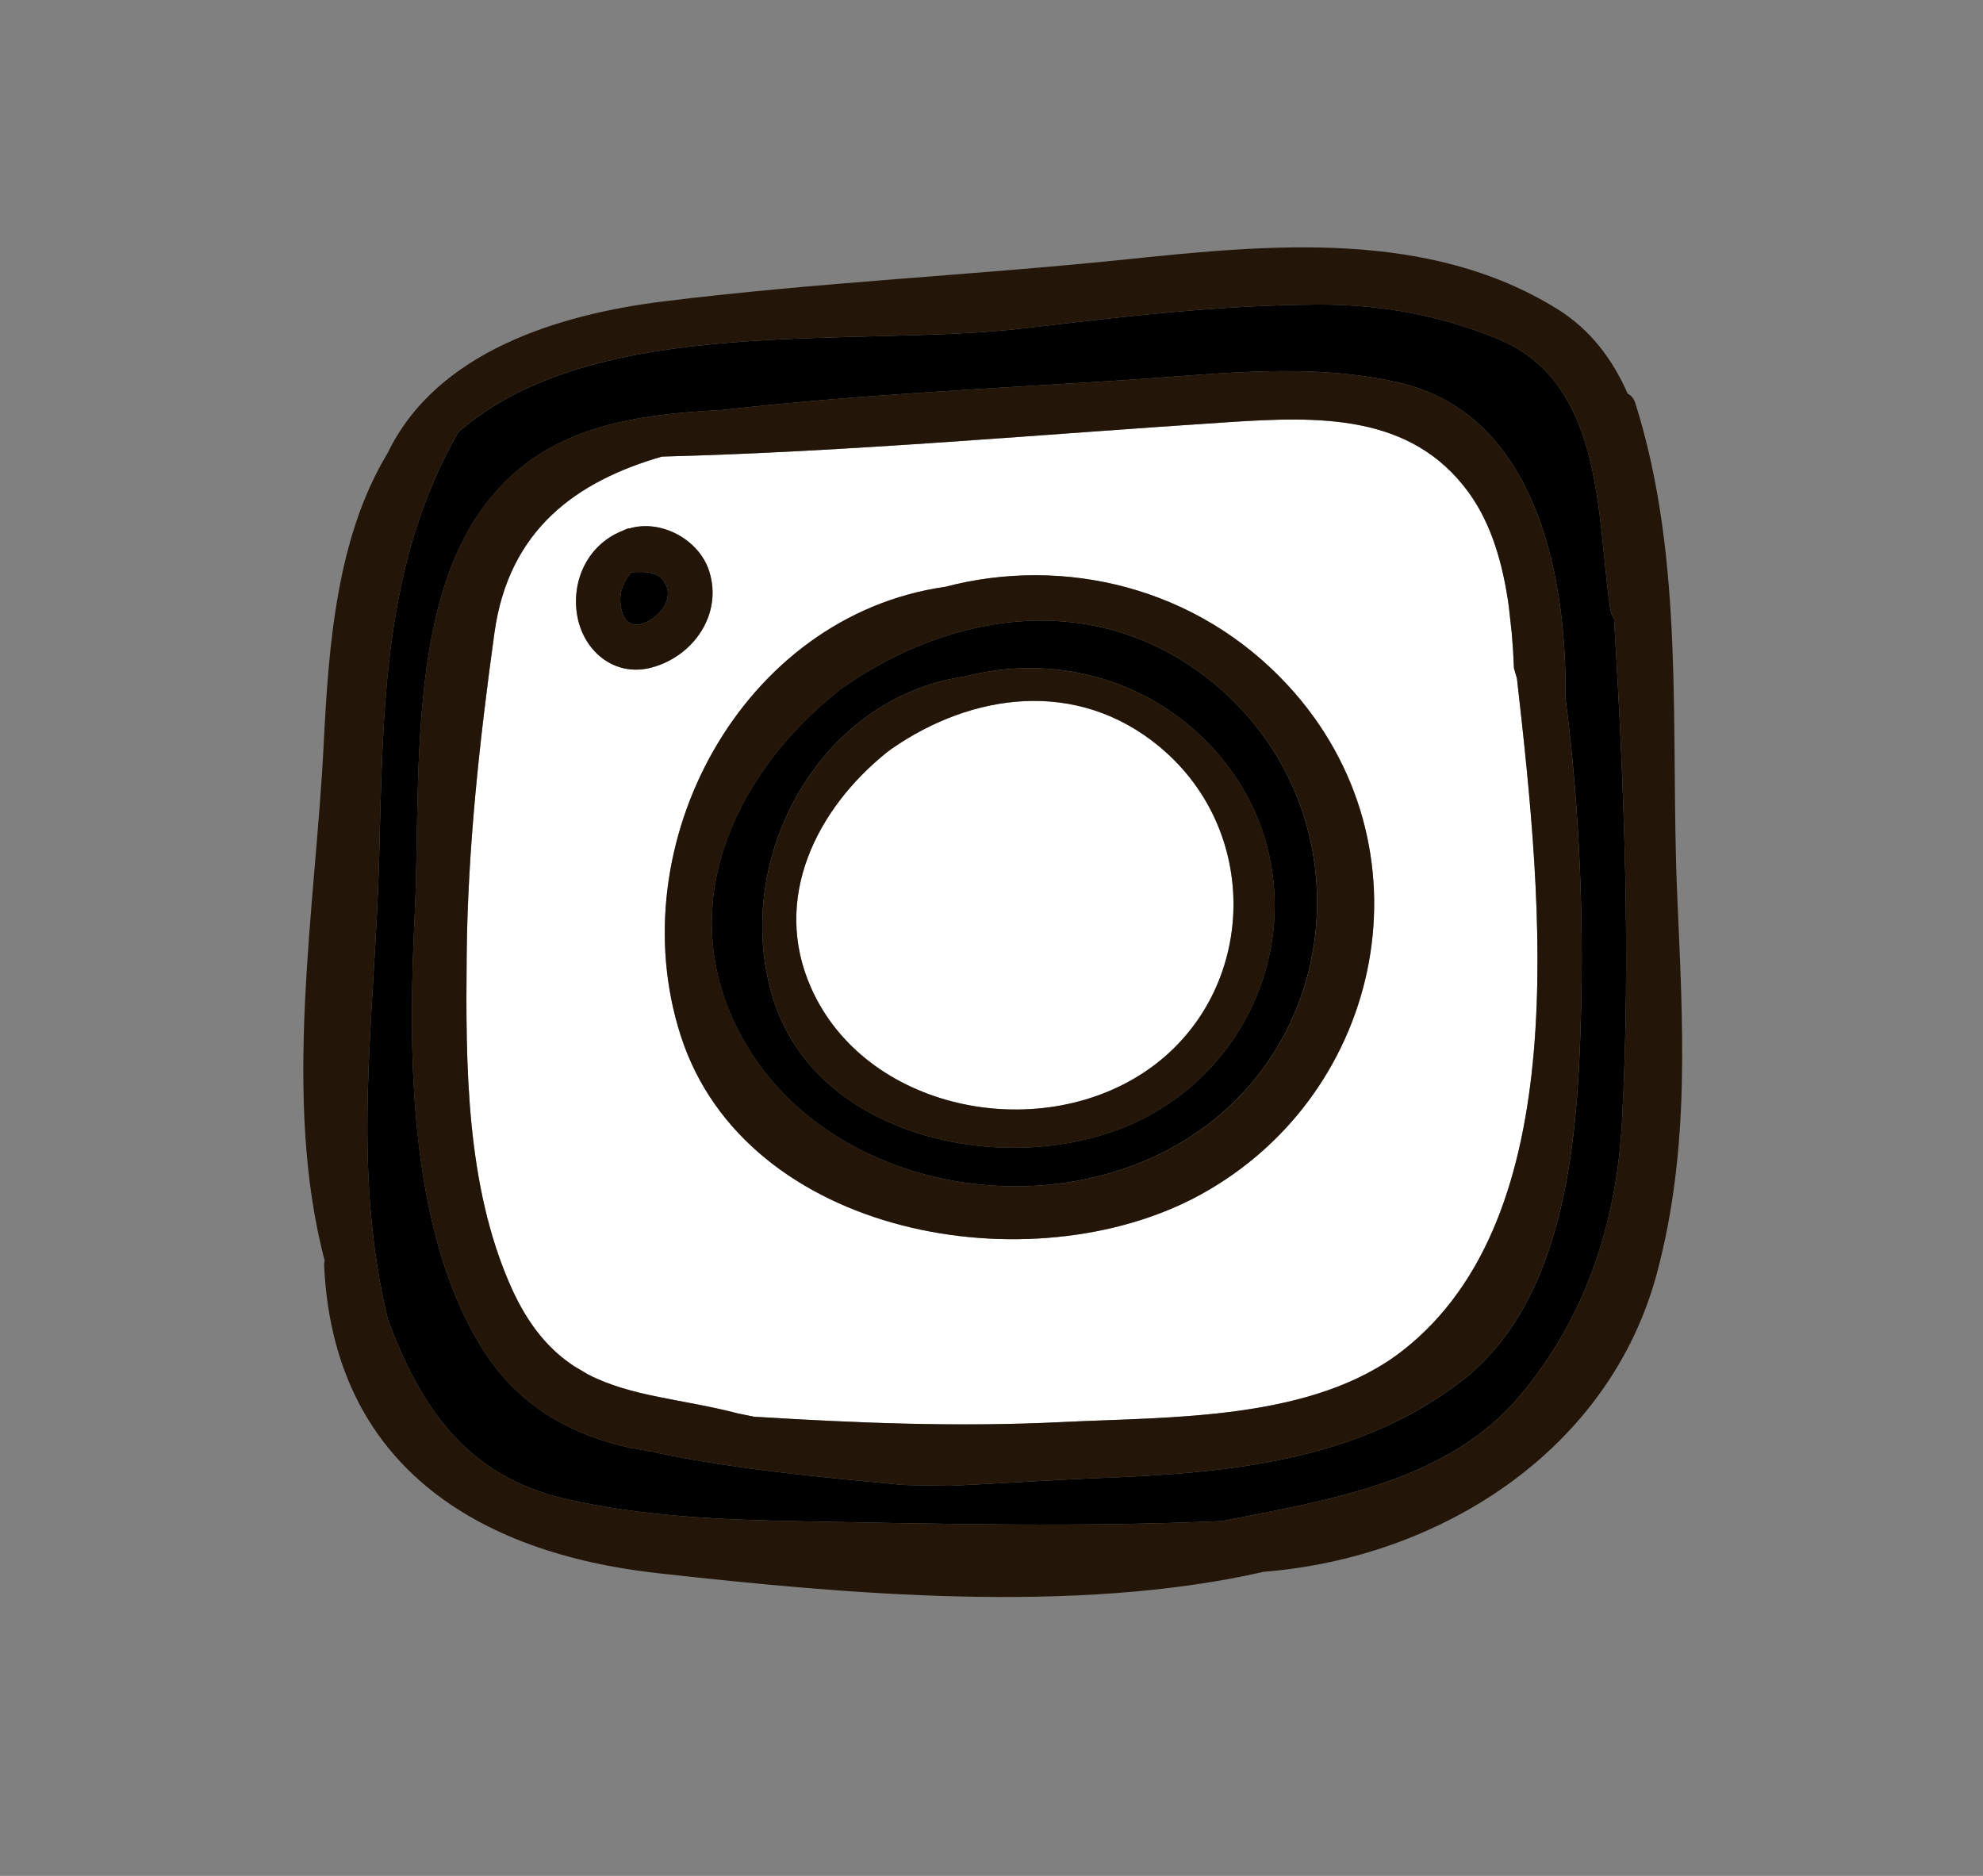
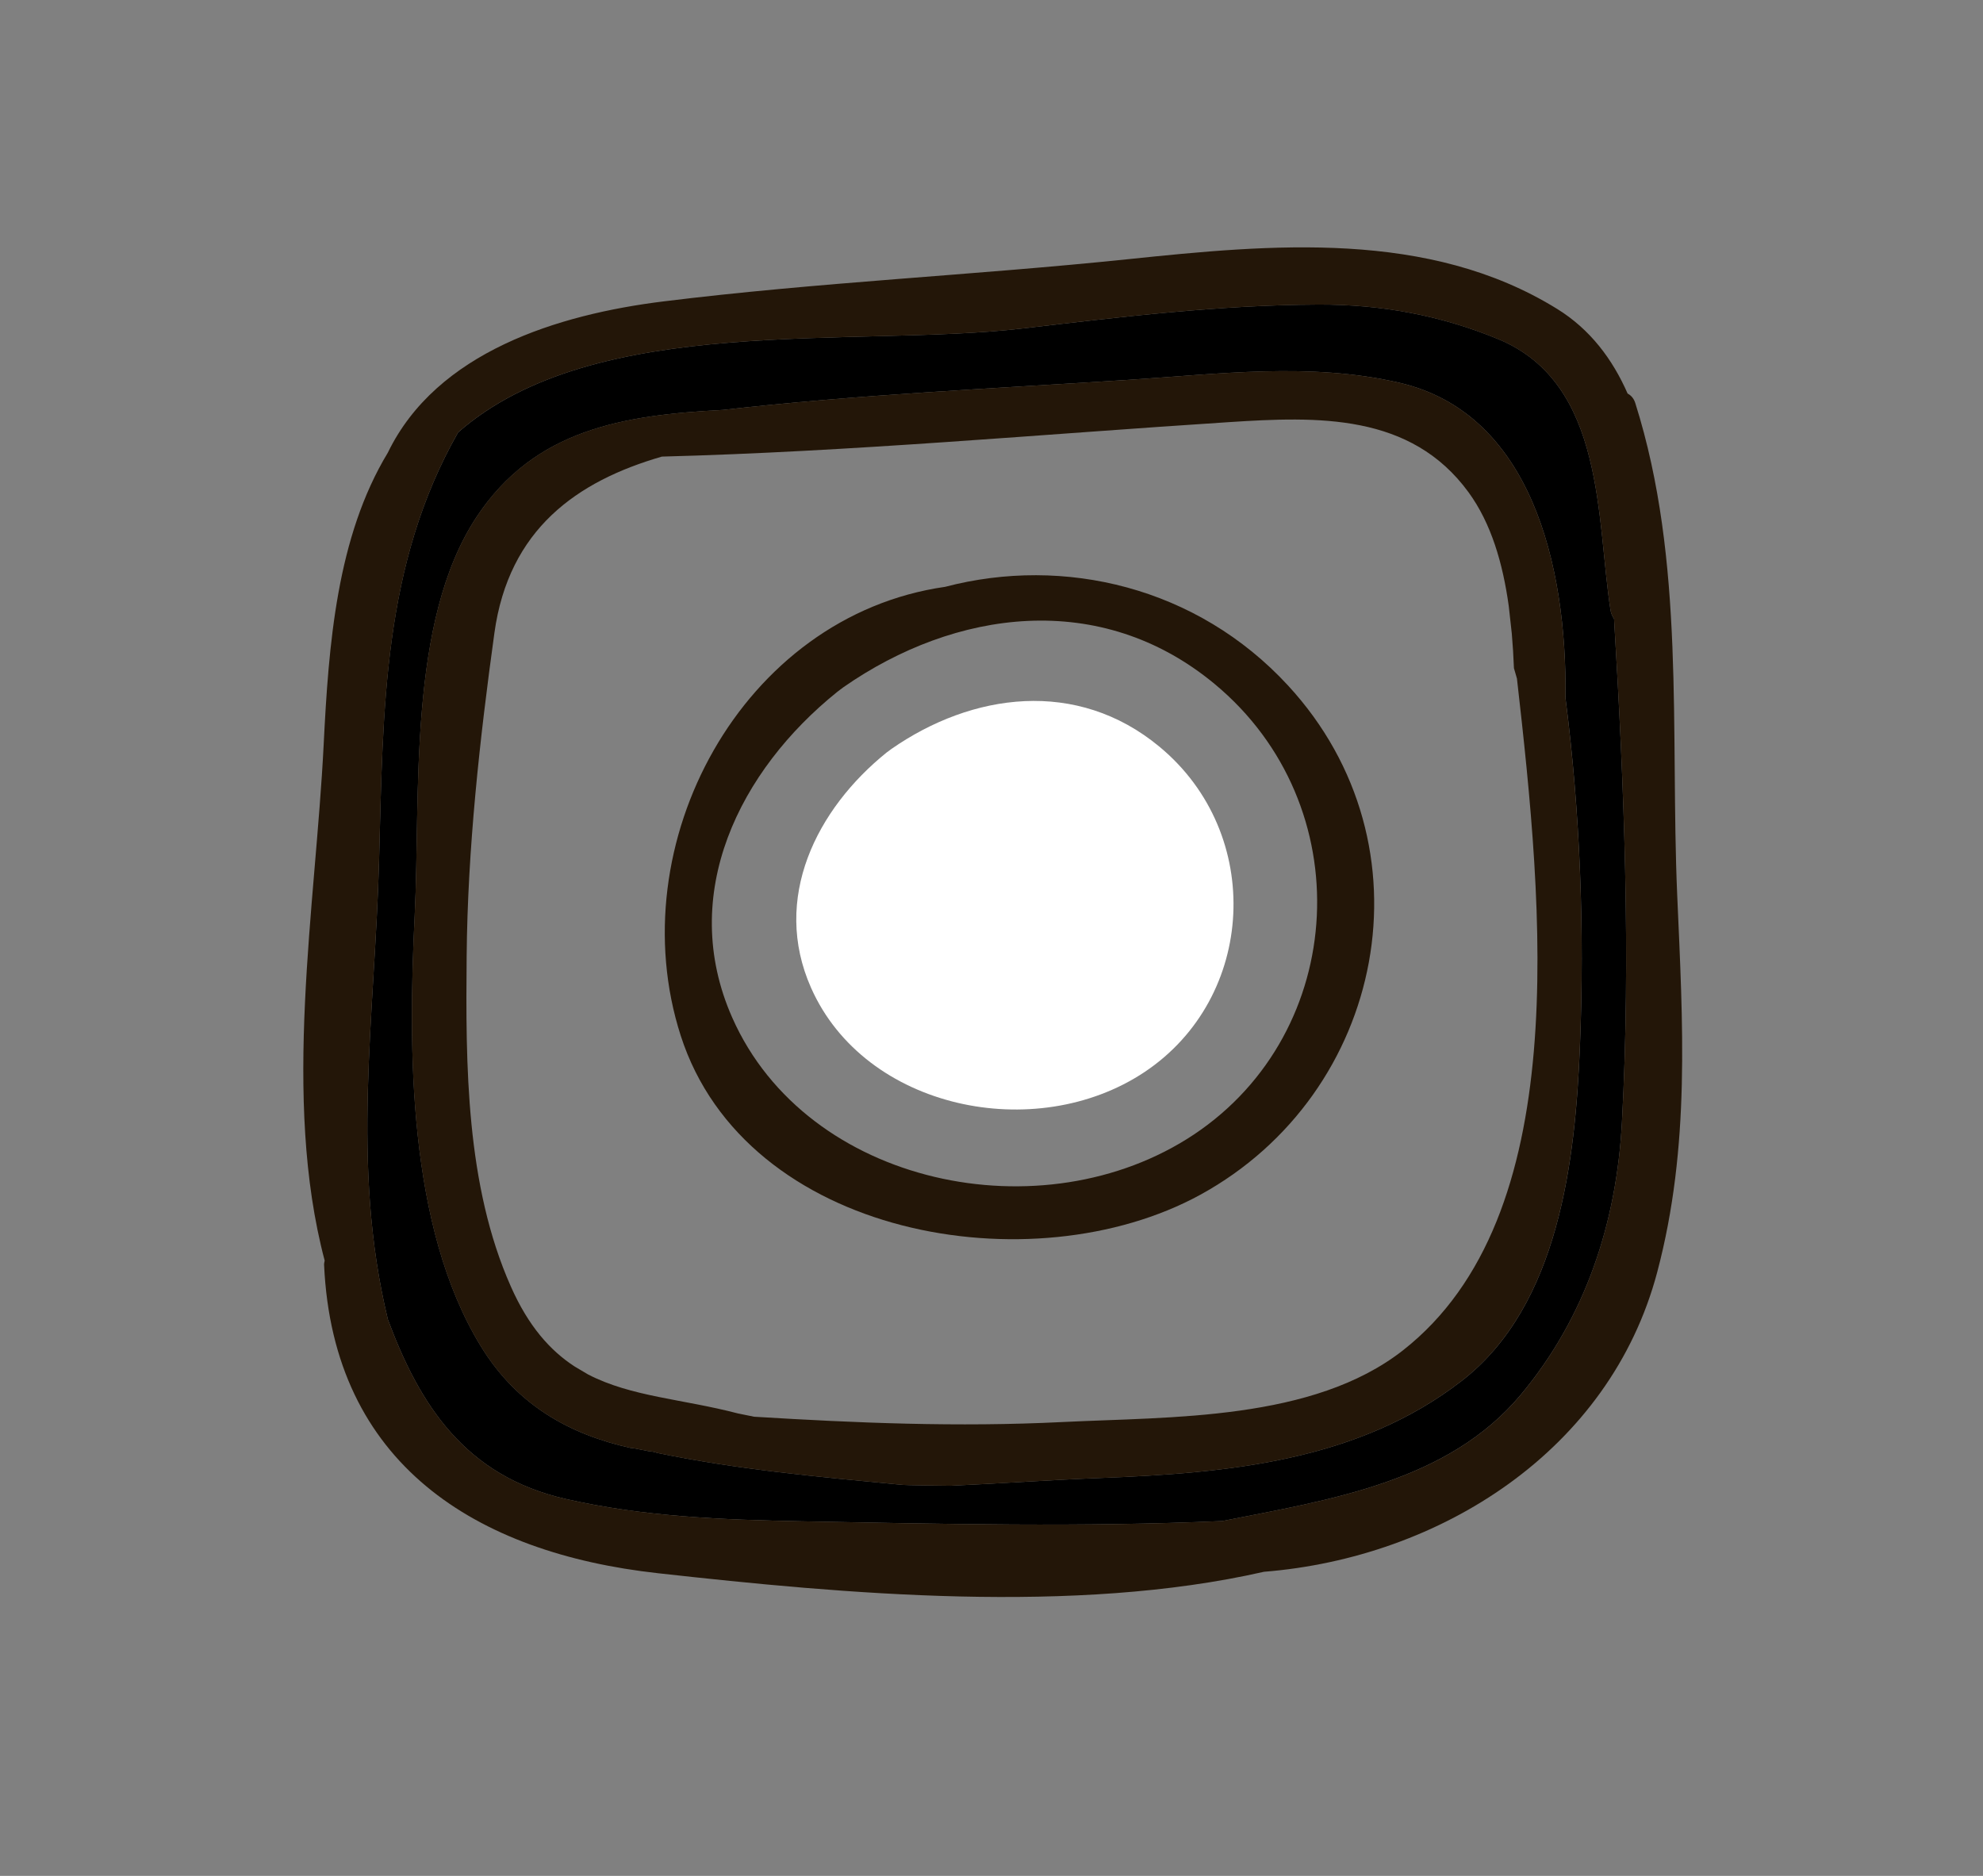
<svg xmlns="http://www.w3.org/2000/svg" width="37" height="35" viewBox="0 0 37 35" fill="none">
  <rect x="0" y="0" width="37" height="35" fill="#808080" stroke="none" />
  <path d="M27.962 6.33C26.882 5.883 25.769 5.678 24.598 5.683C22.745 5.69 20.92 5.912 19.082 6.128C15.954 6.496 11.114 5.821 8.548 8.067C7.144 10.536 7.148 13.208 7.073 16.052C6.995 18.968 6.538 21.736 7.238 24.62C7.826 26.2 8.668 27.538 10.559 27.968C12.012 28.299 13.466 28.355 14.951 28.384C17.603 28.434 20.183 28.495 22.806 28.379C24.815 27.982 27.017 27.649 28.376 26.022C29.586 24.574 30.163 22.811 30.263 20.937C30.431 17.841 30.305 14.677 30.116 11.545C30.084 11.498 30.059 11.445 30.05 11.385C29.785 9.683 29.954 7.16 27.962 6.33ZM29.21 13.023C29.486 15.175 29.567 17.354 29.48 19.51C29.395 21.626 29.096 24.354 27.275 25.763C25.337 27.264 22.912 27.484 20.536 27.576C19.64 27.61 18.694 27.677 17.737 27.721C17.479 27.718 17.222 27.715 16.964 27.709C16.927 27.708 16.89 27.706 16.853 27.705C16.836 27.703 16.82 27.703 16.802 27.701C15.283 27.556 13.764 27.419 12.267 27.109C12.211 27.089 12.157 27.08 12.104 27.076C12.022 27.058 11.939 27.046 11.857 27.027C11.826 27.02 11.797 27.019 11.768 27.016C10.64 26.765 9.647 26.227 8.966 25.108C7.607 22.88 7.614 19.579 7.738 17.08C7.85 14.821 7.6 11.6 8.893 9.645C9.979 8.003 11.644 7.744 13.491 7.648C15.997 7.362 18.538 7.25 21.044 7.088C22.731 6.98 24.443 6.755 26.109 7.141C28.553 7.705 29.241 10.523 29.21 13.023Z" fill="url(#paint0_linear_1076_4470)" />
-   <path d="M15.736 12.822C15.717 12.836 15.698 12.848 15.679 12.863C15.66 12.877 15.641 12.893 15.621 12.908C13.802 14.369 12.639 16.682 13.662 18.99C15.056 22.131 19.462 23.038 22.274 21.167C25.155 19.248 25.381 15.017 22.663 12.761C20.529 10.992 17.815 11.373 15.736 12.822ZM21.44 20.813C19.178 22.053 15.312 21.39 14.437 18.669C13.608 16.09 15.263 13.012 18 12.623C19.603 12.201 21.396 12.623 22.621 13.95C24.612 16.108 23.933 19.45 21.44 20.813Z" fill="url(#paint1_linear_1076_4470)" />
-   <path d="M11.938 11.647C12.232 11.589 12.559 11.245 12.434 10.932C12.321 10.652 12.045 10.665 11.781 10.677C11.638 10.842 11.55 11.05 11.579 11.281C11.608 11.518 11.707 11.691 11.938 11.647Z" fill="url(#paint2_linear_1076_4470)" />
-   <path d="M16.631 13.975C16.618 13.986 16.605 13.995 16.591 14.005C16.576 14.015 16.562 14.027 16.547 14.037C15.234 15.093 14.394 16.764 15.133 18.43C16.139 20.699 19.323 21.354 21.354 20.003C23.435 18.617 23.598 15.56 21.635 13.933C20.093 12.653 18.133 12.929 16.631 13.975Z" fill="white" />
-   <path d="M22.931 7.876C19.412 8.105 15.878 8.427 12.35 8.519C10.767 8.977 9.494 9.872 9.226 11.809C8.951 13.798 8.726 15.838 8.708 17.844C8.689 19.874 8.693 22.115 9.532 24.004C9.861 24.744 10.263 25.197 10.72 25.496C10.806 25.546 10.893 25.596 10.975 25.645C11.781 26.062 12.738 26.103 13.767 26.371C13.868 26.391 13.969 26.412 14.07 26.433C15.984 26.55 17.865 26.63 19.828 26.532C21.85 26.432 24.499 26.512 26.18 25.194C29.36 22.699 28.798 16.984 28.305 12.66C28.284 12.596 28.27 12.531 28.249 12.468C28.241 12.249 28.227 12.034 28.209 11.821C28.189 11.647 28.17 11.476 28.152 11.306C28.041 10.507 27.824 9.765 27.401 9.186C26.324 7.708 24.59 7.769 22.931 7.876ZM10.764 11.443C10.671 10.798 10.985 10.172 11.577 9.919C11.586 9.914 11.596 9.911 11.606 9.907C11.645 9.892 11.681 9.871 11.723 9.86C11.734 9.856 11.745 9.858 11.755 9.856C12.334 9.689 13.043 10.062 13.233 10.656C13.488 11.455 12.944 12.242 12.162 12.454C11.454 12.644 10.863 12.13 10.764 11.443ZM22.397 22.291C19.265 24.005 13.912 23.088 12.701 19.322C11.553 15.752 13.844 11.491 17.635 10.949C19.855 10.368 22.335 10.95 24.032 12.789C26.788 15.775 25.846 20.401 22.397 22.291Z" fill="white" />
+   <path d="M16.631 13.975C16.618 13.986 16.605 13.995 16.591 14.005C16.576 14.015 16.562 14.027 16.547 14.037C15.234 15.093 14.394 16.764 15.133 18.43C16.139 20.699 19.323 21.354 21.354 20.003C23.435 18.617 23.598 15.56 21.635 13.933C20.093 12.653 18.133 12.929 16.631 13.975" fill="white" />
  <path d="M26.108 7.141C24.442 6.755 22.731 6.98 21.044 7.088C18.538 7.25 15.996 7.362 13.49 7.648C11.643 7.744 9.977 8.002 8.892 9.645C7.599 11.6 7.849 14.821 7.737 17.08C7.613 19.579 7.606 22.88 8.965 25.108C9.646 26.227 10.639 26.765 11.767 27.016C11.796 27.018 11.825 27.02 11.856 27.027C11.938 27.046 12.021 27.058 12.104 27.076C12.156 27.08 12.21 27.089 12.265 27.109C13.763 27.419 15.282 27.556 16.801 27.701C16.819 27.703 16.835 27.703 16.852 27.705C16.889 27.706 16.926 27.708 16.963 27.709C17.221 27.715 17.478 27.718 17.736 27.721C18.693 27.677 19.639 27.61 20.535 27.576C22.91 27.484 25.336 27.264 27.274 25.763C29.095 24.354 29.394 21.626 29.479 19.51C29.566 17.354 29.485 15.174 29.209 13.023C29.241 10.522 28.552 7.704 26.108 7.141ZM28.151 11.306C28.169 11.475 28.188 11.646 28.208 11.821C28.226 12.034 28.24 12.249 28.248 12.467C28.269 12.53 28.283 12.595 28.304 12.66C28.797 16.983 29.36 22.698 26.179 25.193C24.498 26.511 21.849 26.432 19.827 26.532C17.864 26.629 15.983 26.55 14.07 26.433C13.969 26.411 13.867 26.391 13.766 26.371C12.738 26.102 11.78 26.062 10.974 25.645C10.892 25.595 10.805 25.545 10.719 25.494C10.263 25.196 9.86 24.744 9.532 24.004C8.692 22.114 8.688 19.873 8.707 17.844C8.725 15.837 8.95 13.797 9.225 11.809C9.493 9.872 10.766 8.977 12.35 8.519C15.877 8.427 19.41 8.104 22.93 7.876C24.59 7.769 26.323 7.708 27.401 9.185C27.823 9.764 28.04 10.506 28.151 11.306Z" fill="#231608" />
  <path d="M30.369 7.343C30.087 6.701 29.67 6.144 29.053 5.763C26.658 4.281 23.727 4.557 21.039 4.837C18.161 5.136 15.251 5.268 12.384 5.623C10.412 5.866 8.147 6.567 7.237 8.445C6.282 10.021 6.132 12.029 6.039 13.897C5.888 16.917 5.255 20.485 6.058 23.52C6.054 23.547 6.046 23.569 6.047 23.598C6.215 27.317 8.88 28.977 12.279 29.353C15.754 29.74 20.048 30.131 23.583 29.326C26.872 29.064 30.038 27.067 30.921 23.737C31.544 21.388 31.398 19.093 31.294 16.693C31.163 13.635 31.448 10.478 30.512 7.52C30.485 7.434 30.433 7.376 30.369 7.343ZM30.116 11.545C30.305 14.677 30.431 17.841 30.263 20.937C30.163 22.811 29.586 24.574 28.377 26.022C27.017 27.65 24.816 27.982 22.806 28.379C20.183 28.495 17.603 28.434 14.951 28.384C13.466 28.355 12.012 28.299 10.56 27.968C8.668 27.539 7.827 26.2 7.238 24.621C6.539 21.736 6.995 18.968 7.073 16.052C7.149 13.207 7.145 10.536 8.548 8.066C11.114 5.821 15.955 6.496 19.082 6.128C20.92 5.912 22.745 5.69 24.598 5.683C25.769 5.678 26.882 5.883 27.962 6.331C29.954 7.16 29.785 9.683 30.05 11.385C30.06 11.445 30.084 11.498 30.116 11.545Z" fill="#231608" />
  <path d="M24.032 12.789C22.335 10.95 19.855 10.367 17.635 10.949C13.844 11.491 11.553 15.751 12.701 19.322C13.912 23.088 19.265 24.005 22.397 22.291C25.846 20.401 26.788 15.775 24.032 12.789ZM22.276 21.168C19.464 23.038 15.057 22.131 13.664 18.99C12.64 16.683 13.803 14.37 15.623 12.908C15.642 12.893 15.661 12.878 15.681 12.864C15.699 12.849 15.719 12.836 15.737 12.822C17.817 11.373 20.531 10.992 22.664 12.762C25.383 15.017 25.157 19.248 22.276 21.168Z" fill="#231608" />
-   <path d="M22.622 13.951C21.397 12.623 19.604 12.202 18.001 12.623C15.263 13.014 13.609 16.091 14.438 18.67C15.313 21.391 19.179 22.053 21.441 20.814C23.934 19.45 24.613 16.108 22.622 13.951ZM21.354 20.003C19.323 21.354 16.139 20.699 15.133 18.43C14.394 16.764 15.234 15.093 16.548 14.037C16.562 14.027 16.576 14.015 16.591 14.005C16.604 13.994 16.619 13.986 16.631 13.975C18.133 12.929 20.094 12.653 21.635 13.932C23.597 15.56 23.435 18.617 21.354 20.003Z" fill="#231608" />
-   <path d="M11.755 9.857C11.744 9.859 11.733 9.856 11.722 9.86C11.68 9.872 11.644 9.892 11.605 9.908C11.595 9.912 11.585 9.915 11.576 9.92C10.984 10.173 10.67 10.799 10.763 11.444C10.862 12.131 11.453 12.645 12.161 12.454C12.943 12.243 13.487 11.455 13.232 10.657C13.043 10.062 12.333 9.69 11.755 9.857ZM11.938 11.647C11.707 11.692 11.608 11.517 11.579 11.281C11.551 11.05 11.639 10.843 11.781 10.677C12.045 10.665 12.321 10.652 12.434 10.932C12.559 11.245 12.232 11.59 11.938 11.647Z" fill="#231608" />
  <defs>
    <linearGradient id="paint0_linear_1076_4470" x1="11.573" y1="30.393" x2="23.691" y2="3.005" gradientUnits="userSpaceOnUse">
      <stop stopColor="#FFD600" />
      <stop offset="0.5" stopColor="#FF0100" />
      <stop offset="1" stopColor="#D800B9" />
    </linearGradient>
    <linearGradient id="paint1_linear_1076_4470" x1="15.9" y1="22.621" x2="21.062" y2="10.903" gradientUnits="userSpaceOnUse">
      <stop stopColor="#FFD600" />
      <stop offset="0.5" stopColor="#FF0100" />
      <stop offset="1" stopColor="#D800B9" />
    </linearGradient>
    <linearGradient id="paint2_linear_1076_4470" x1="11.761" y1="11.627" x2="12.272" y2="10.623" gradientUnits="userSpaceOnUse">
      <stop stopColor="#FFD600" />
      <stop offset="0.5" stopColor="#FF0100" />
      <stop offset="1" stopColor="#D800B9" />
    </linearGradient>
  </defs>
</svg>